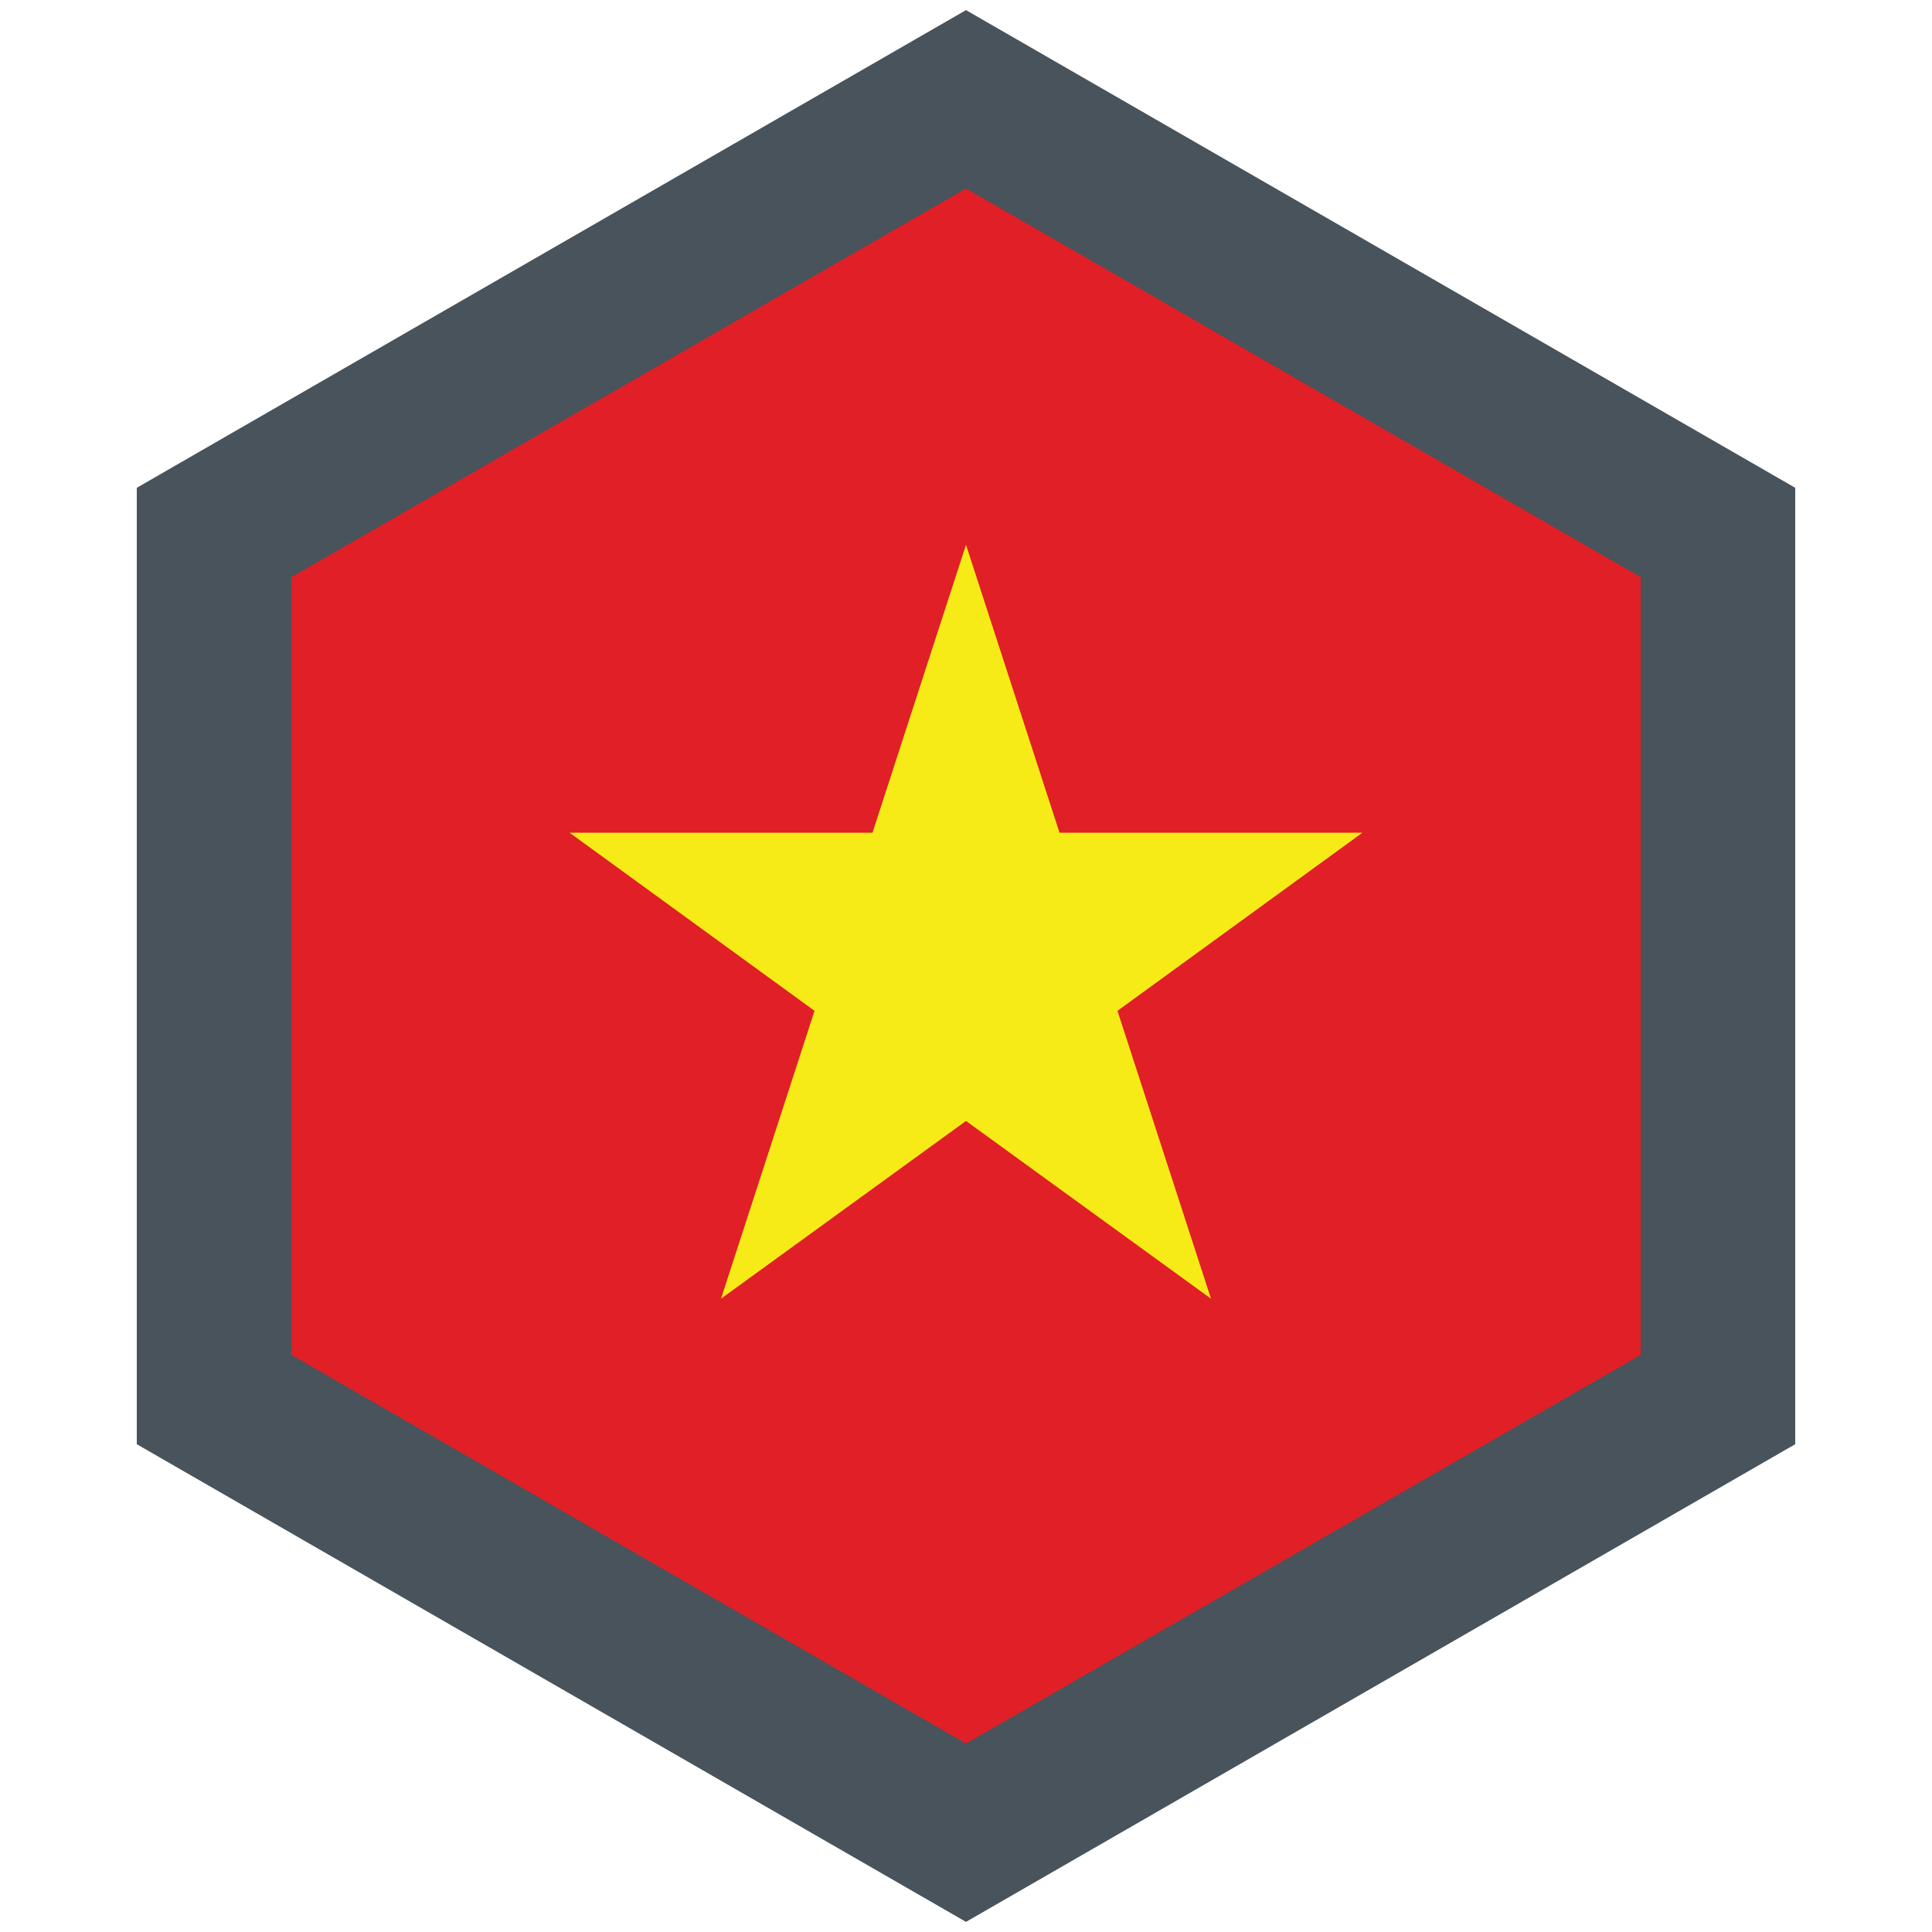
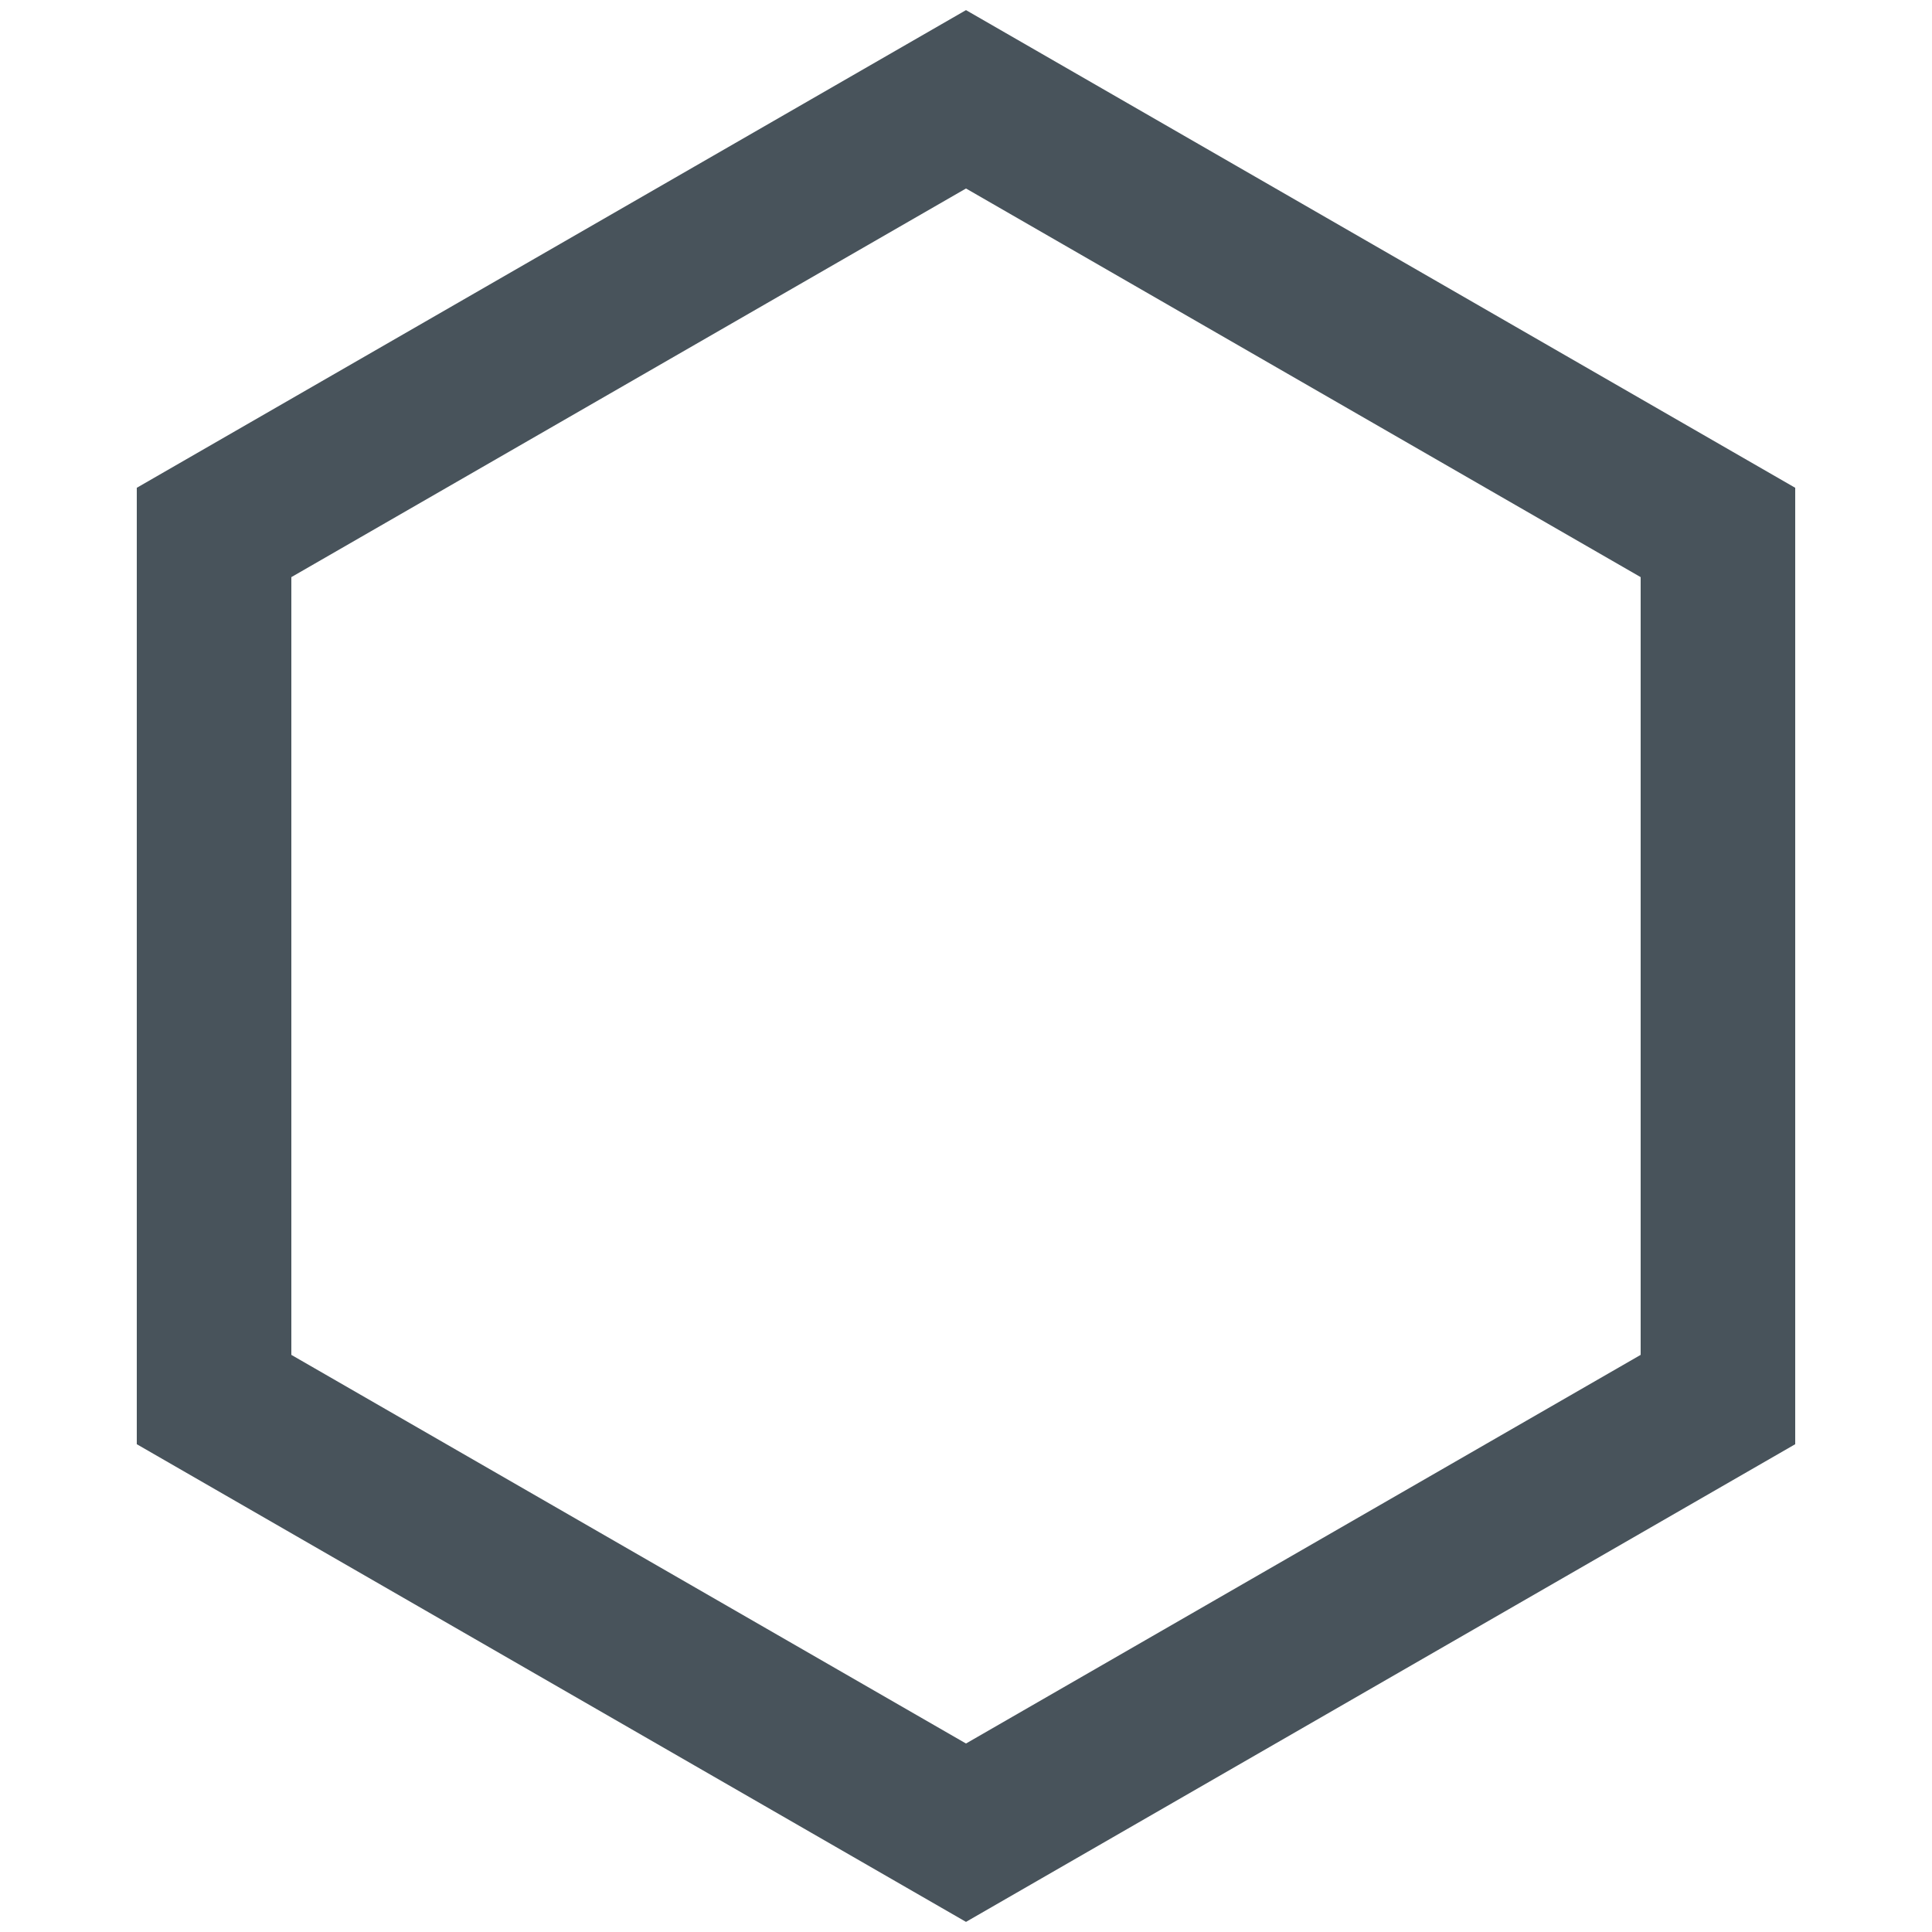
<svg xmlns="http://www.w3.org/2000/svg" xmlns:xlink="http://www.w3.org/1999/xlink" version="1.1" x="0px" y="0px" viewBox="0 0 500 500" style="enable-background:new 0 0 500 500;" xml:space="preserve">
  <style type="text/css">
	.st0{fill:#ED2224;}
	.st1{fill:#FFFFFF;}
	.st2{fill:#FFFFFF;stroke:#000000;stroke-width:1.5;stroke-miterlimit:10;}
	.st3{fill:#EC2227;}
	.st4{fill-rule:evenodd;clip-rule:evenodd;fill:#EE2725;}
	.st5{fill-rule:evenodd;clip-rule:evenodd;fill:#FFFFFF;}
	.st6{clip-path:url(#SVGID_2_);}
	.st7{fill:#E11F26;}
	.st8{fill:#F6EB16;}
	.st9{clip-path:url(#SVGID_4_);}
	.st10{clip-path:url(#SVGID_6_);}
	.st11{clip-path:url(#SVGID_8_);}
	.st12{fill:none;stroke:#EE2725;stroke-width:1.5;stroke-miterlimit:10;}
	.st13{clip-path:url(#SVGID_10_);}
	.st14{fill-rule:evenodd;clip-rule:evenodd;fill:#010101;}
	.st15{fill-rule:evenodd;clip-rule:evenodd;fill:#FFE200;}
	.st16{fill-rule:evenodd;clip-rule:evenodd;fill:#EF3749;}
	.st17{clip-path:url(#SVGID_12_);}
	.st18{fill:none;stroke:#ED2224;stroke-width:1.5;stroke-miterlimit:10;}
	.st19{fill-rule:evenodd;clip-rule:evenodd;fill:#E11F26;}
	.st20{fill:none;stroke:#48535B;stroke-width:15;stroke-miterlimit:10;}
	.st21{fill:none;stroke:#48535B;stroke-width:40;stroke-miterlimit:10;}
	.st22{display:none;}
	.st23{display:inline;fill:none;stroke:#EB2227;stroke-width:40;stroke-miterlimit:10;}
	.st24{display:inline;}
	.st25{display:inline;fill:none;stroke:#73BF44;stroke-miterlimit:10;}
</style>
  <g id="flag">
</g>
  <g id="hex">
    <g>
      <defs>
-         <polygon id="SVGID_1_" points="459.9,371.2 459.9,128.8 250,7.6 40.1,128.8 40.1,371.2 250,492.4    " />
-       </defs>
+         </defs>
      <clipPath id="SVGID_2_">
        <use xlink:href="#SVGID_1_" style="overflow:visible;" />
      </clipPath>
      <g class="st6">
        <polygon class="st7" points="509,509 250,509 -9,509 -9,250 -9,-9 250,-9 509,-9 509,250    " />
        <polygon class="st8" points="250,141 274.2,215.5 352.6,215.5 289.2,261.6 313.4,336.1 250,290.1 186.6,336.1 210.8,261.6      147.4,215.5 225.8,215.5    " />
      </g>
    </g>
  </g>
  <g id="hover">
-     <polygon class="st20" points="455,368.2 455,131.8 250,13.7 45,131.8 45,368.2 250,486.3  " />
    <polygon class="st21" points="444.6,362.2 444.6,137.8 250,25.7 55.4,137.8 55.4,362.2 250,474.3  " />
  </g>
  <g id="click" class="st22">
    <polygon class="st23" points="444.6,362.2 444.6,137.8 250,25.7 55.4,137.8 55.4,362.2 250,474.3  " />
  </g>
  <g id="japan_circile_guide" class="st22">
    <circle class="st24" cx="250" cy="250" r="88.9" />
  </g>
  <g id="better_guides">
</g>
  <g id="measured_guides" class="st22">
    <line class="st25" x1="40.1" y1="-40.9" x2="40.1" y2="596.6" />
-     <line class="st25" x1="180" y1="-40.9" x2="180" y2="596.6" />
    <line class="st25" x1="459.9" y1="-40.9" x2="459.9" y2="596.6" />
-     <line class="st25" x1="320" y1="-40.9" x2="320" y2="596.6" />
  </g>
</svg>